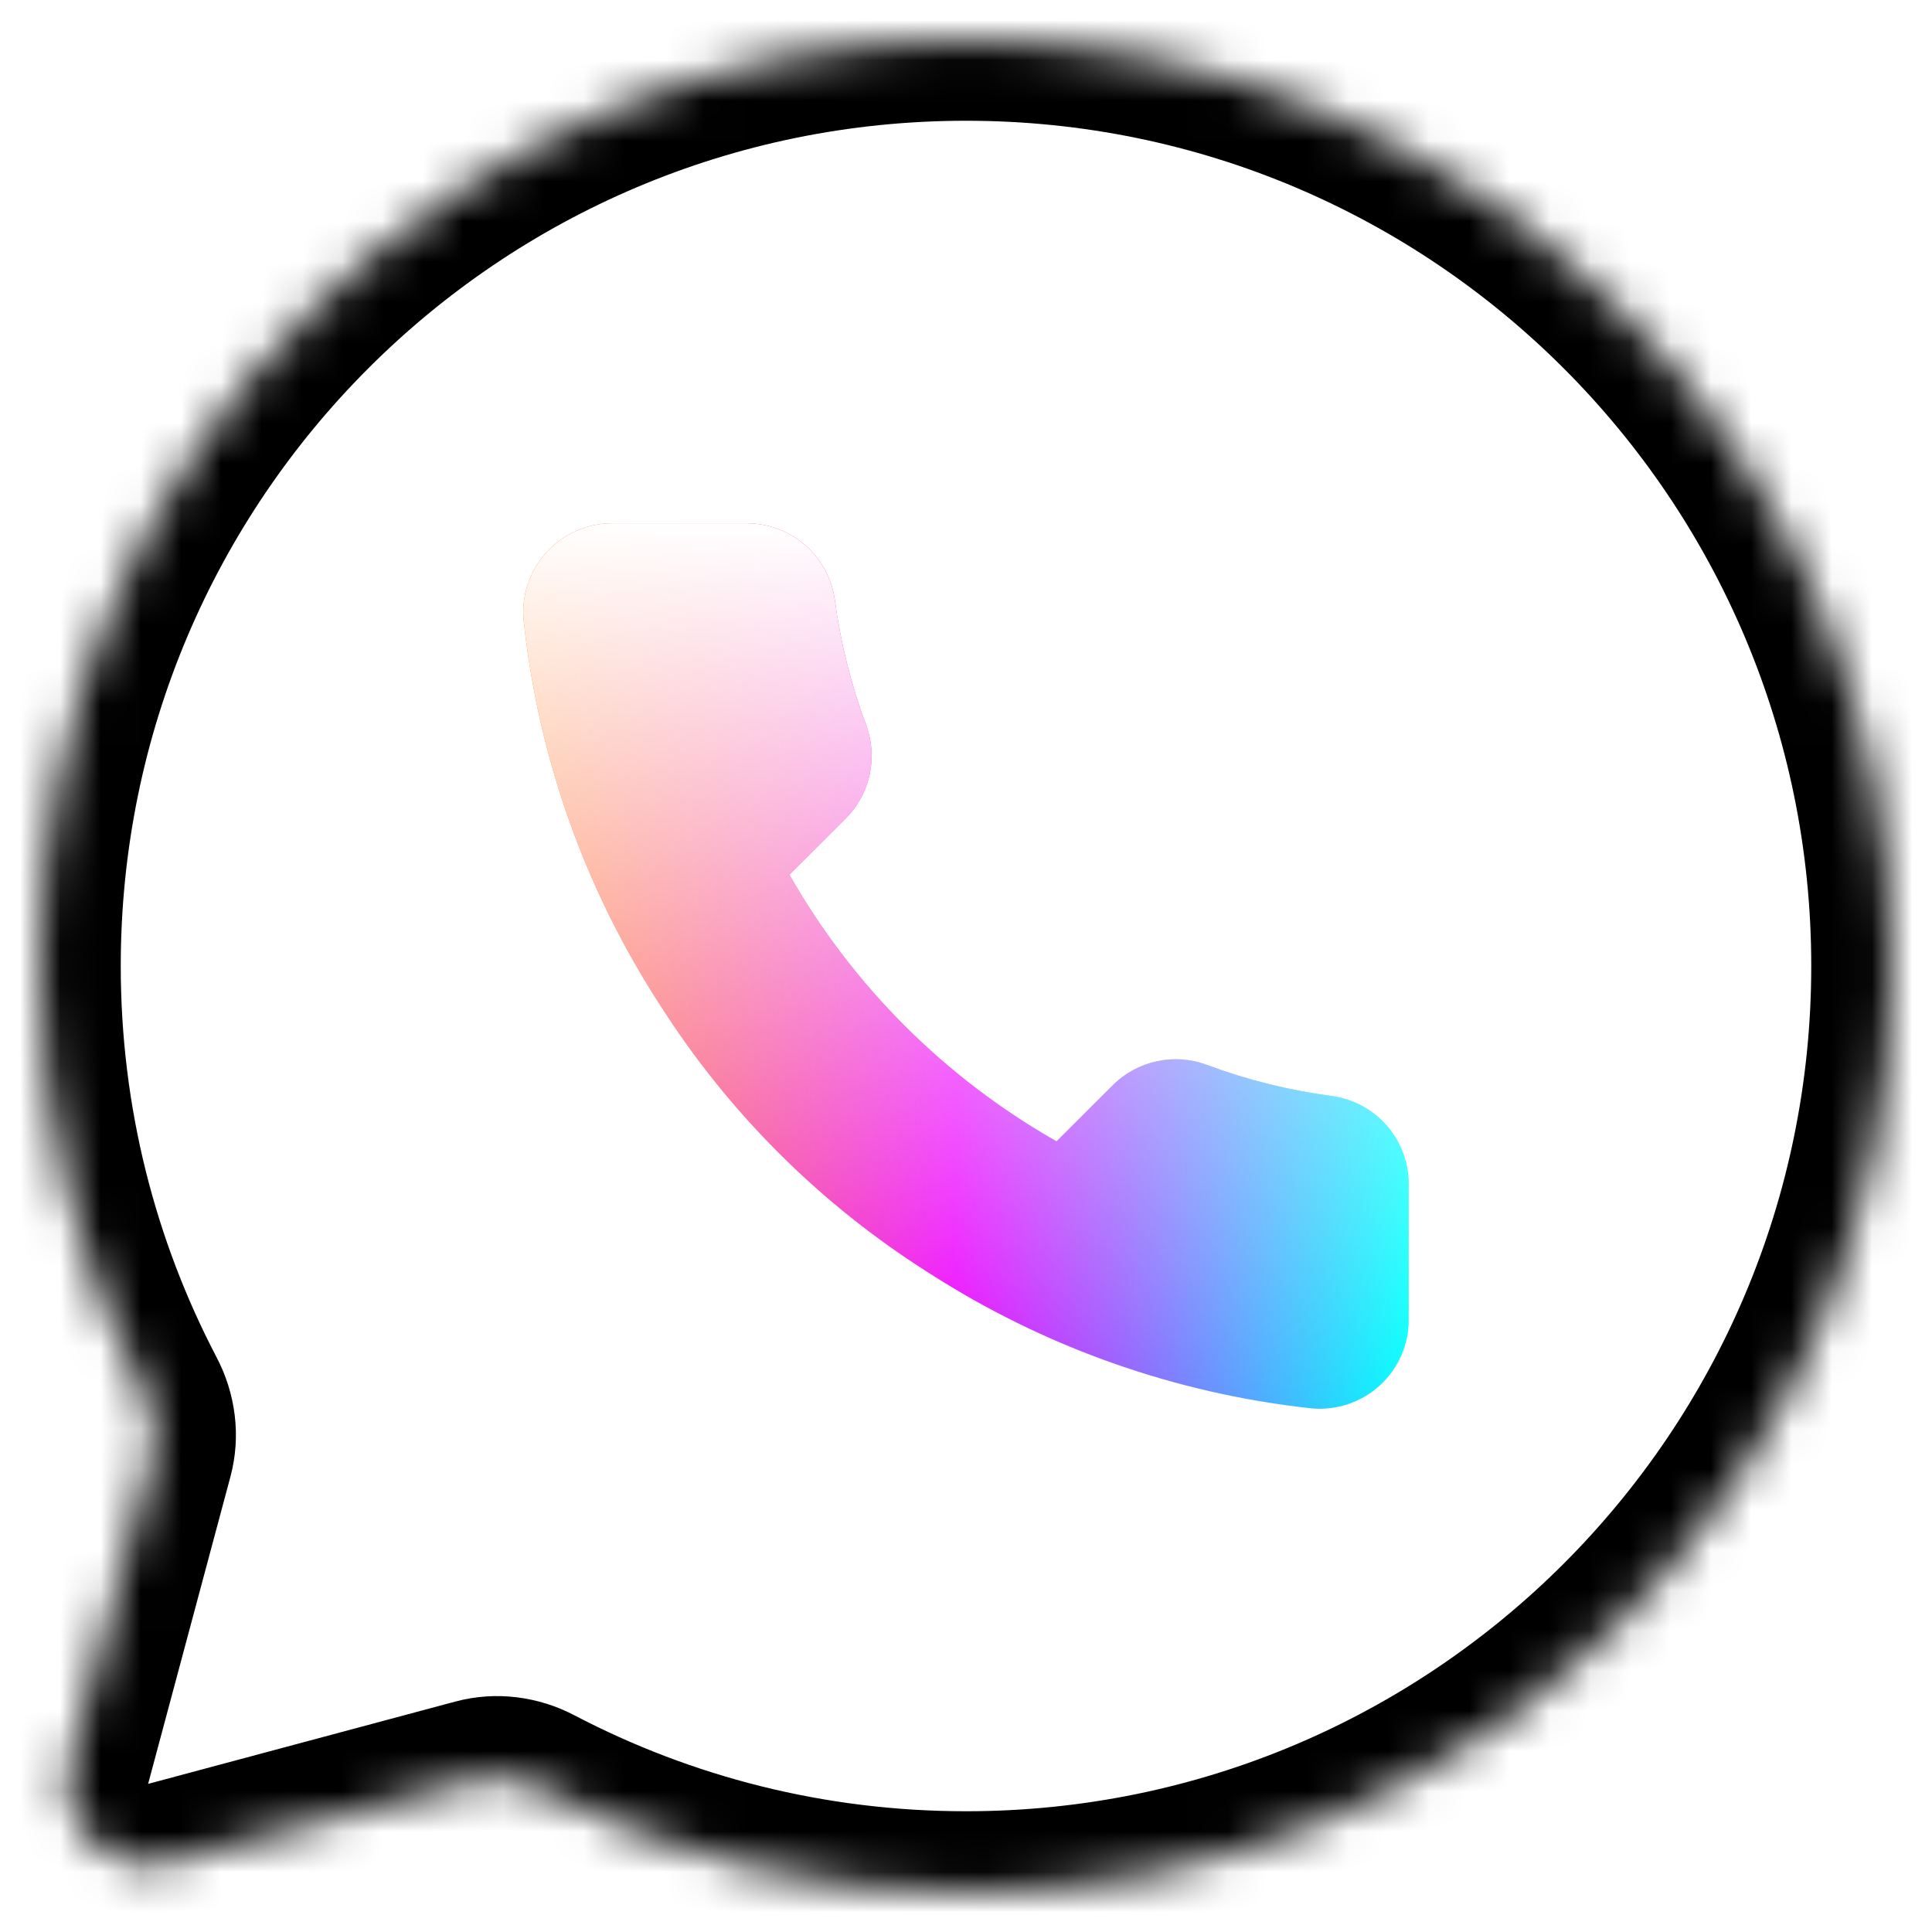
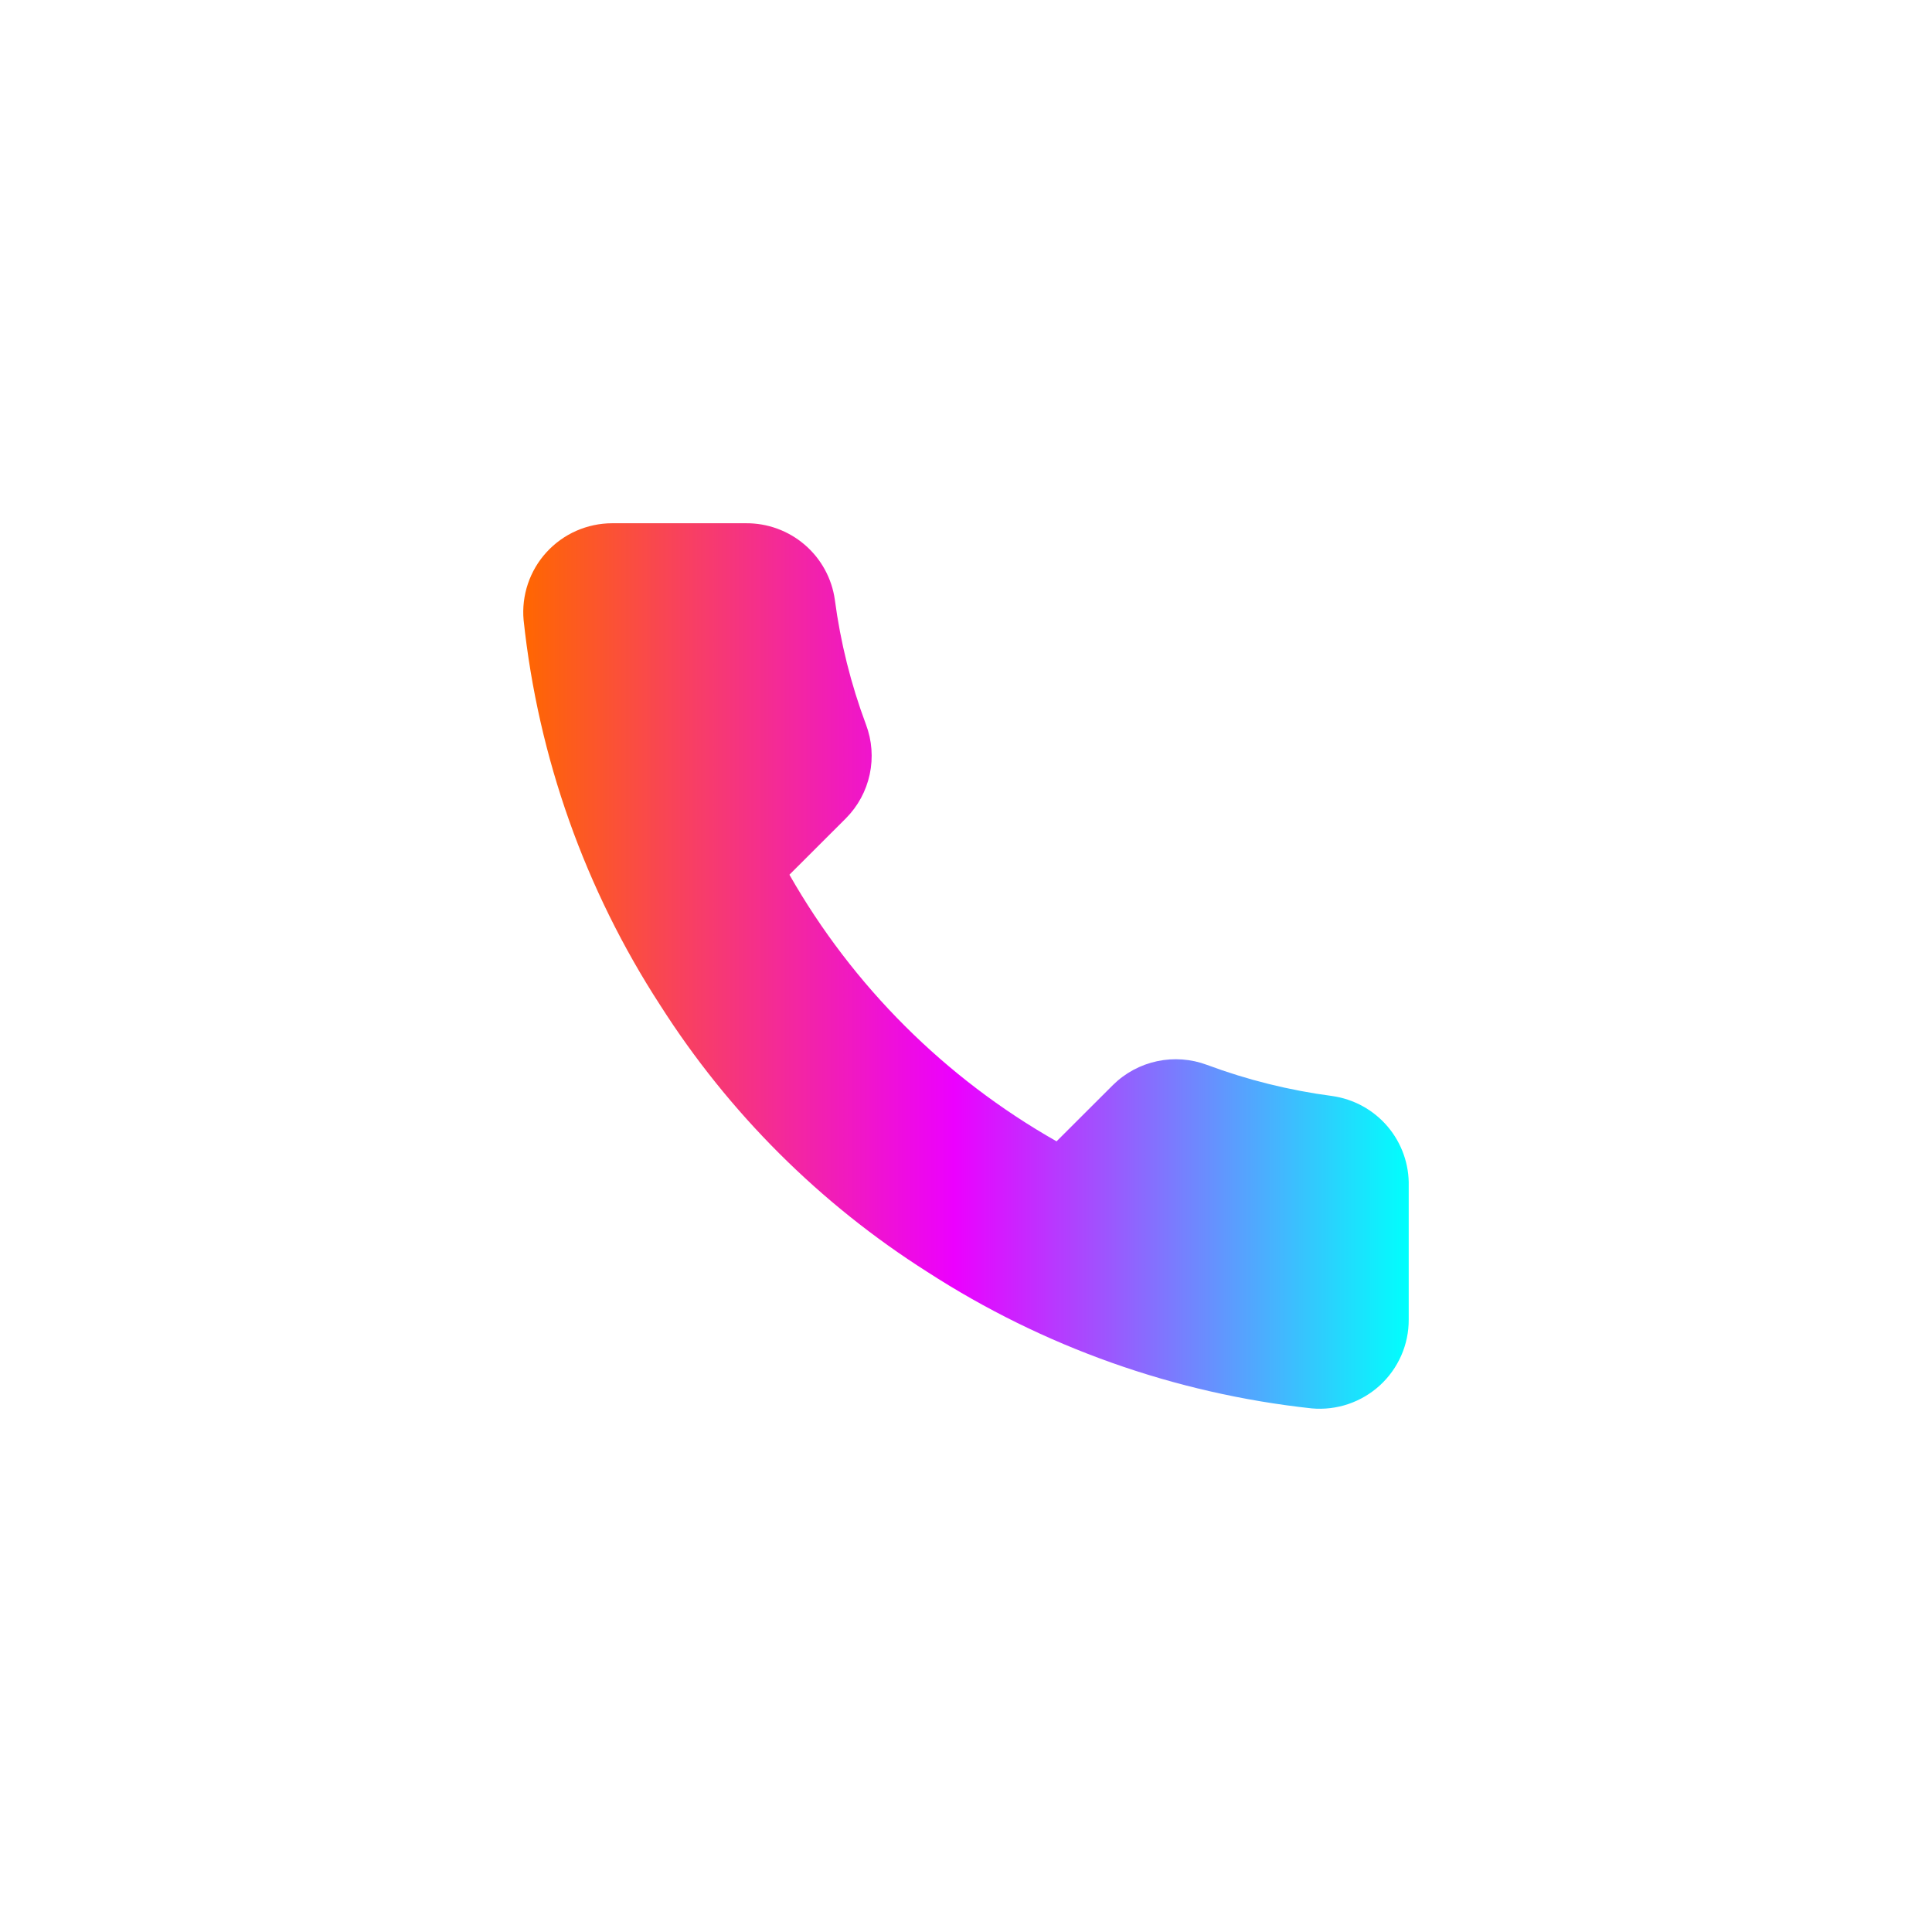
<svg xmlns="http://www.w3.org/2000/svg" width="48" height="48" viewBox="0 0 48 48" fill="none">
  <mask id="path-1-inside-1_550_209238" fill="white">
-     <path fill-rule="evenodd" clip-rule="evenodd" d="M24 47C36.703 47 47 36.703 47 24C47 11.297 36.703 1 24 1C11.297 1 1 11.297 1 24C1 27.845 1.944 31.47 3.612 34.655C3.856 35.122 3.93 35.662 3.793 36.171L1.748 43.802C1.35 45.289 2.711 46.65 4.198 46.252L11.83 44.207C12.338 44.071 12.879 44.144 13.345 44.389C16.53 46.056 20.155 47 24 47Z" />
-   </mask>
+     </mask>
  <g filter="url(#filter0_i_550_209238)">
    <path fill-rule="evenodd" clip-rule="evenodd" d="M24 47C36.703 47 47 36.703 47 24C47 11.297 36.703 1 24 1C11.297 1 1 11.297 1 24C1 27.845 1.944 31.47 3.612 34.655C3.856 35.122 3.93 35.662 3.793 36.171L1.748 43.802C1.35 45.289 2.711 46.65 4.198 46.252L11.83 44.207C12.338 44.071 12.879 44.144 13.345 44.389C16.53 46.056 20.155 47 24 47Z" fill="white" />
  </g>
  <path d="M11.83 44.207L11.312 42.275L11.83 44.207ZM13.345 44.389L12.417 46.16L13.345 44.389ZM1.748 43.802L-0.183 43.285L1.748 43.802ZM3.612 34.655L1.84 35.583L3.612 34.655ZM3.793 36.171L5.725 36.688L3.793 36.171ZM45 24C45 35.598 35.598 45 24 45V49C37.807 49 49 37.807 49 24H45ZM24 3C35.598 3 45 12.402 45 24H49C49 10.193 37.807 -1 24 -1V3ZM3 24C3 12.402 12.402 3 24 3V-1C10.193 -1 -1 10.193 -1 24H3ZM5.384 33.727C3.862 30.822 3 27.514 3 24H-1C-1 28.176 0.025 32.118 1.84 35.583L5.384 33.727ZM3.68 44.32L5.725 36.688L1.861 35.653L-0.183 43.285L3.68 44.32ZM11.312 42.275L3.68 44.32L4.716 48.184L12.347 46.139L11.312 42.275ZM24 45C20.486 45 17.179 44.138 14.273 42.617L12.417 46.16C15.882 47.975 19.824 49 24 49V45ZM12.347 46.139C12.343 46.14 12.345 46.138 12.357 46.14C12.37 46.141 12.391 46.147 12.417 46.16L14.273 42.617C13.396 42.157 12.341 41.999 11.312 42.275L12.347 46.139ZM-0.183 43.285C-0.98 46.259 1.741 48.981 4.716 48.184L3.68 44.32H3.68L-0.183 43.285ZM1.84 35.583C1.854 35.609 1.859 35.631 1.861 35.644C1.862 35.656 1.86 35.658 1.861 35.653L5.725 36.688C6.001 35.659 5.843 34.605 5.384 33.727L1.84 35.583Z" fill="black" mask="url(#path-1-inside-1_550_209238)" />
  <path d="M34.999 29.471V32.783C35.001 33.091 34.938 33.395 34.814 33.677C34.691 33.958 34.51 34.211 34.283 34.419C34.056 34.627 33.788 34.785 33.496 34.884C33.204 34.982 32.895 35.019 32.588 34.991C29.184 34.622 25.915 33.461 23.042 31.602C20.369 29.907 18.103 27.645 16.405 24.978C14.535 22.098 13.372 18.819 13.009 15.407C12.981 15.101 13.018 14.794 13.116 14.503C13.214 14.213 13.371 13.946 13.578 13.72C13.786 13.493 14.037 13.312 14.318 13.188C14.599 13.065 14.903 13 15.21 13H18.529C19.066 12.995 19.586 13.185 19.993 13.534C20.4 13.883 20.666 14.368 20.741 14.899C20.881 15.959 21.141 17 21.515 18.001C21.664 18.396 21.696 18.826 21.608 19.238C21.52 19.651 21.315 20.03 21.017 20.33L19.613 21.732C21.187 24.496 23.48 26.785 26.25 28.356L27.654 26.954C27.955 26.657 28.335 26.453 28.749 26.365C29.162 26.277 29.593 26.309 29.988 26.457C30.992 26.831 32.035 27.09 33.097 27.23C33.634 27.306 34.125 27.576 34.476 27.989C34.826 28.402 35.013 28.93 34.999 29.471Z" fill="url(#paint0_linear_550_209238)" />
-   <path d="M34.999 29.471V32.783C35.001 33.091 34.938 33.395 34.814 33.677C34.691 33.958 34.51 34.211 34.283 34.419C34.056 34.627 33.788 34.785 33.496 34.884C33.204 34.982 32.895 35.019 32.588 34.991C29.184 34.622 25.915 33.461 23.042 31.602C20.369 29.907 18.103 27.645 16.405 24.978C14.535 22.098 13.372 18.819 13.009 15.407C12.981 15.101 13.018 14.794 13.116 14.503C13.214 14.213 13.371 13.946 13.578 13.72C13.786 13.493 14.037 13.312 14.318 13.188C14.599 13.065 14.903 13 15.21 13H18.529C19.066 12.995 19.586 13.185 19.993 13.534C20.4 13.883 20.666 14.368 20.741 14.899C20.881 15.959 21.141 17 21.515 18.001C21.664 18.396 21.696 18.826 21.608 19.238C21.52 19.651 21.315 20.03 21.017 20.33L19.613 21.732C21.187 24.496 23.48 26.785 26.25 28.356L27.654 26.954C27.955 26.657 28.335 26.453 28.749 26.365C29.162 26.277 29.593 26.309 29.988 26.457C30.992 26.831 32.035 27.09 33.097 27.23C33.634 27.306 34.125 27.576 34.476 27.989C34.826 28.402 35.013 28.93 34.999 29.471Z" fill="url(#paint1_linear_550_209238)" />
  <defs>
    <filter id="filter0_i_550_209238" x="1" y="1" width="46" height="46" filterUnits="userSpaceOnUse" color-interpolation-filters="sRGB">
      <feFlood flood-opacity="0" result="BackgroundImageFix" />
      <feBlend mode="normal" in="SourceGraphic" in2="BackgroundImageFix" result="shape" />
      <feColorMatrix in="SourceAlpha" type="matrix" values="0 0 0 0 0 0 0 0 0 0 0 0 0 0 0 0 0 0 127 0" result="hardAlpha" />
      <feOffset dx="-8" />
      <feComposite in2="hardAlpha" operator="arithmetic" k2="-1" k3="1" />
      <feColorMatrix type="matrix" values="0 0 0 0 0.933 0 0 0 0 0.933 0 0 0 0 0.933 0 0 0 1 0" />
      <feBlend mode="normal" in2="shape" result="effect1_innerShadow_550_209238" />
    </filter>
    <linearGradient id="paint0_linear_550_209238" x1="35" y1="34.851" x2="13" y2="34.851" gradientUnits="userSpaceOnUse">
      <stop stop-color="#00FFFD" />
      <stop offset="0.513" stop-color="#EC00FF" />
      <stop offset="1" stop-color="#FF6700" />
    </linearGradient>
    <linearGradient id="paint1_linear_550_209238" x1="24" y1="13" x2="24" y2="35" gradientUnits="userSpaceOnUse">
      <stop stop-color="white" />
      <stop offset="1" stop-color="white" stop-opacity="0" />
    </linearGradient>
  </defs>
</svg>